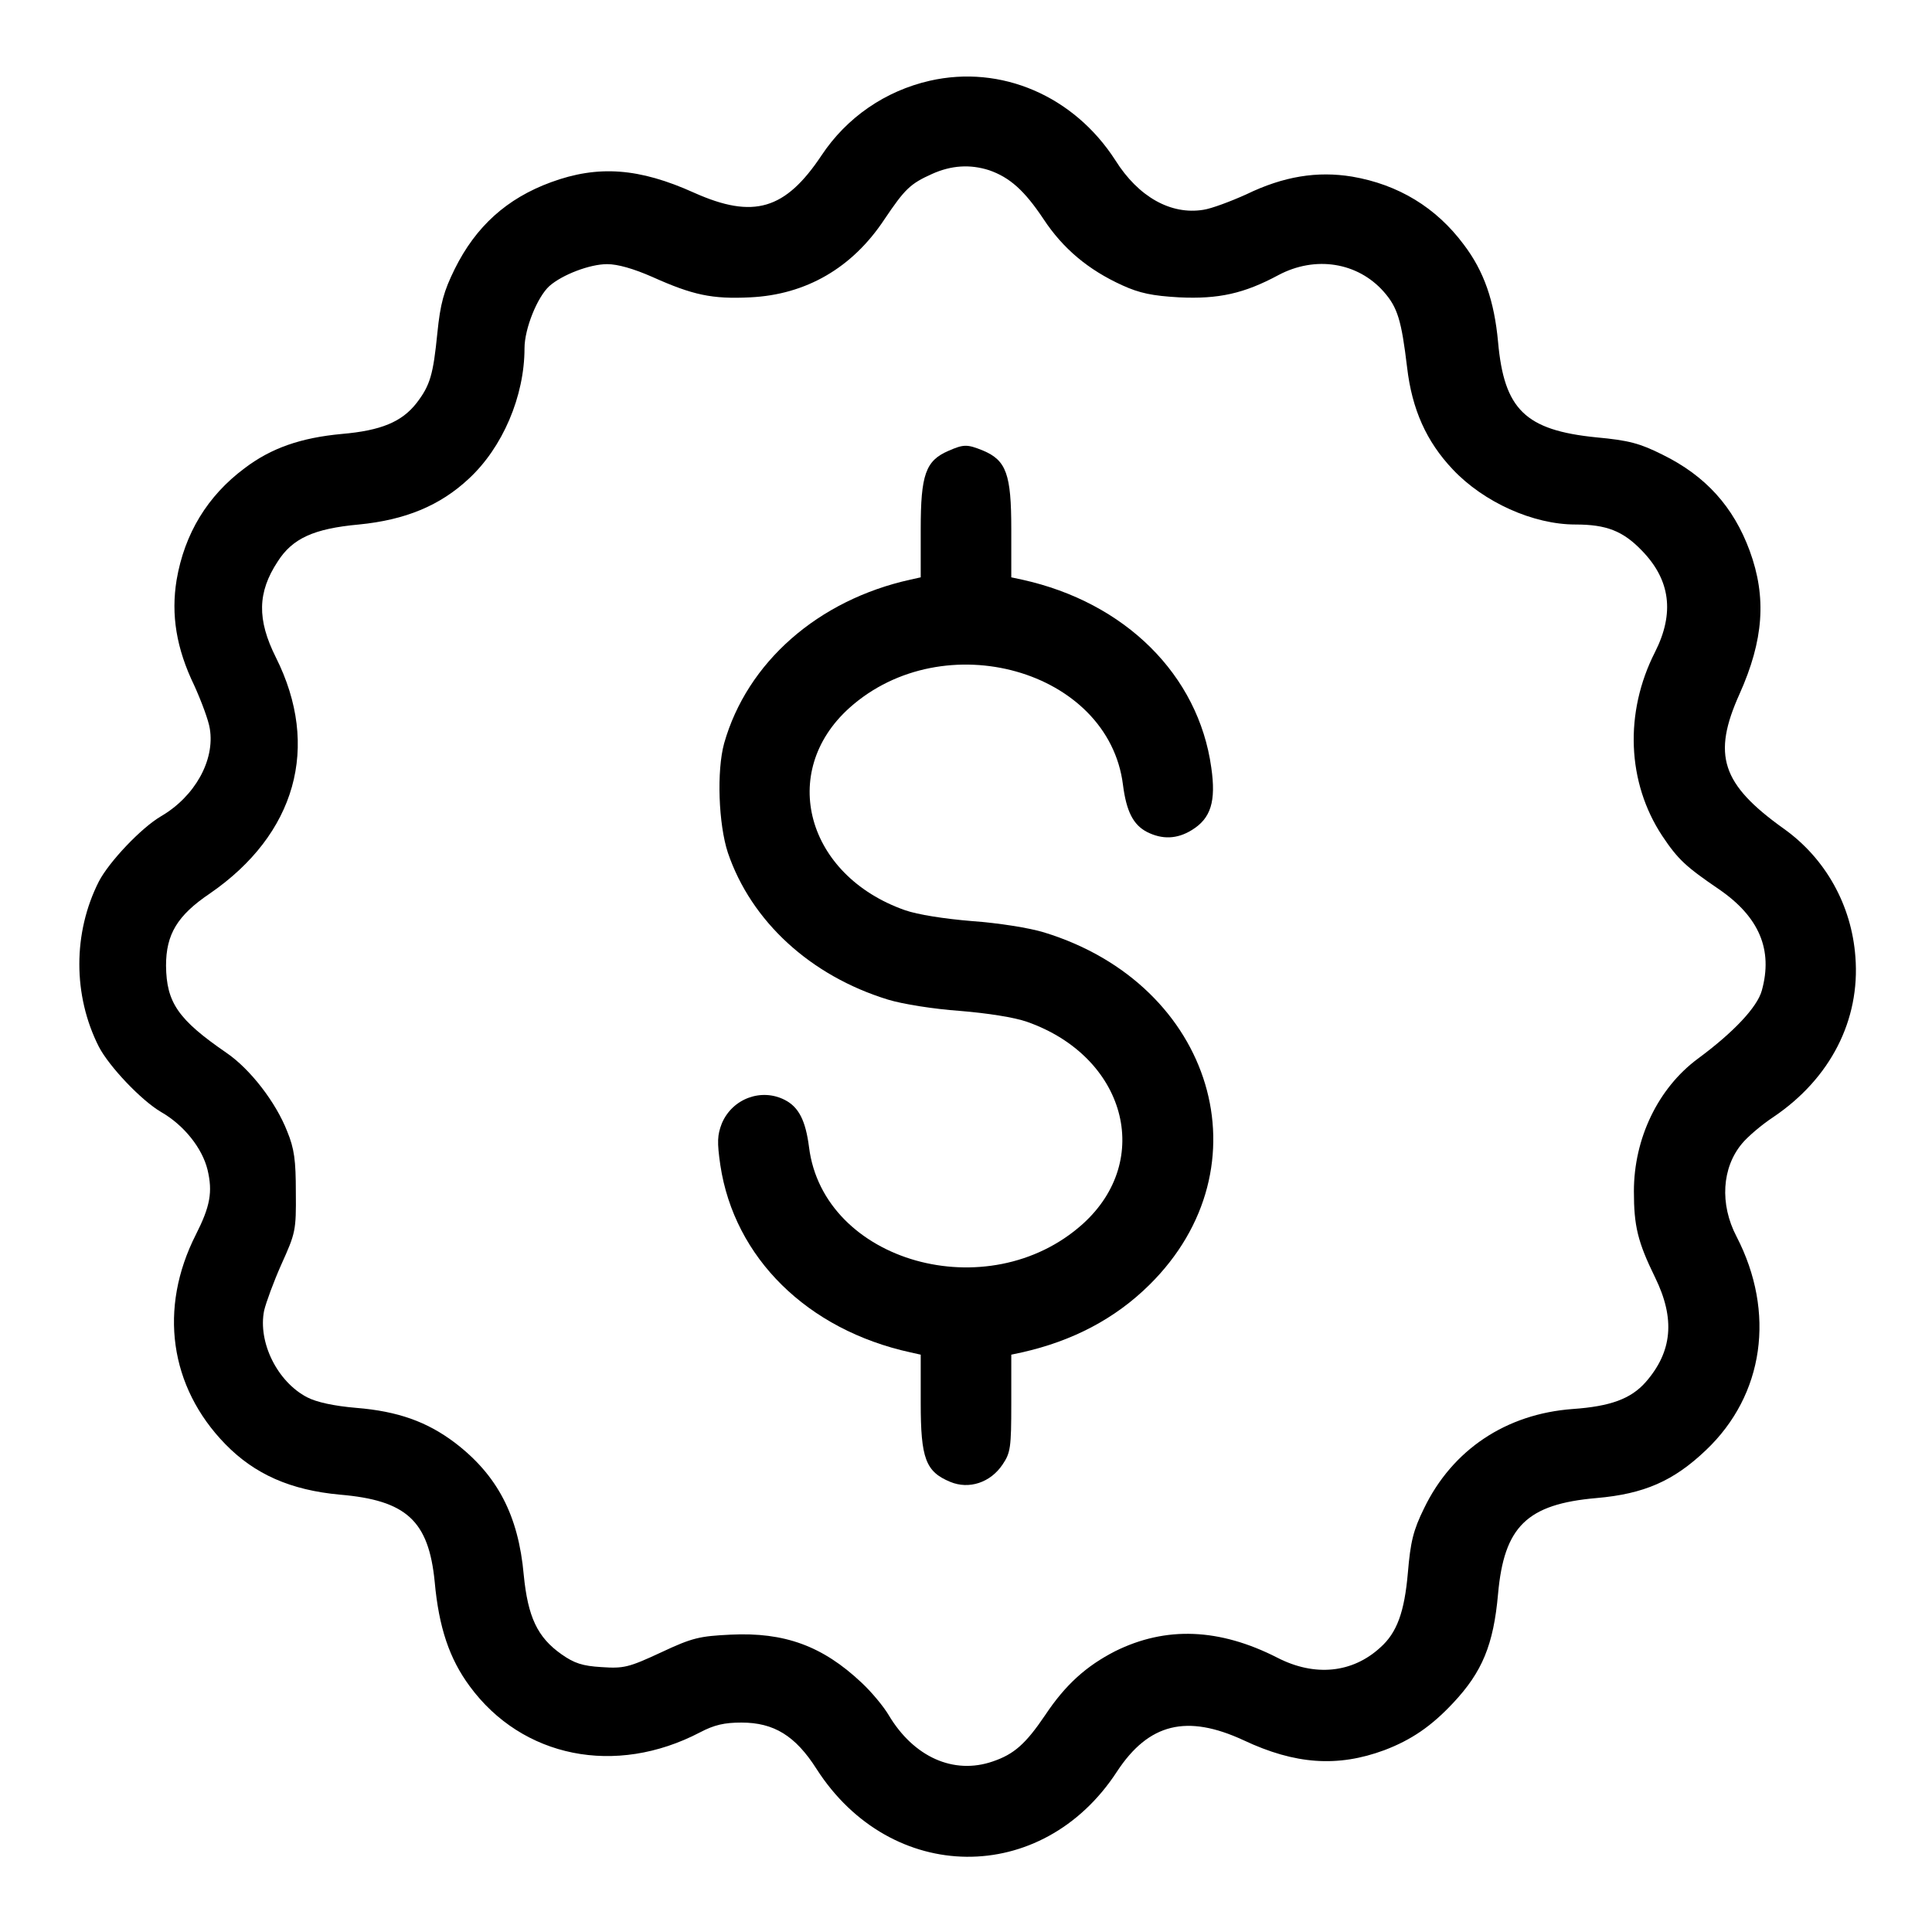
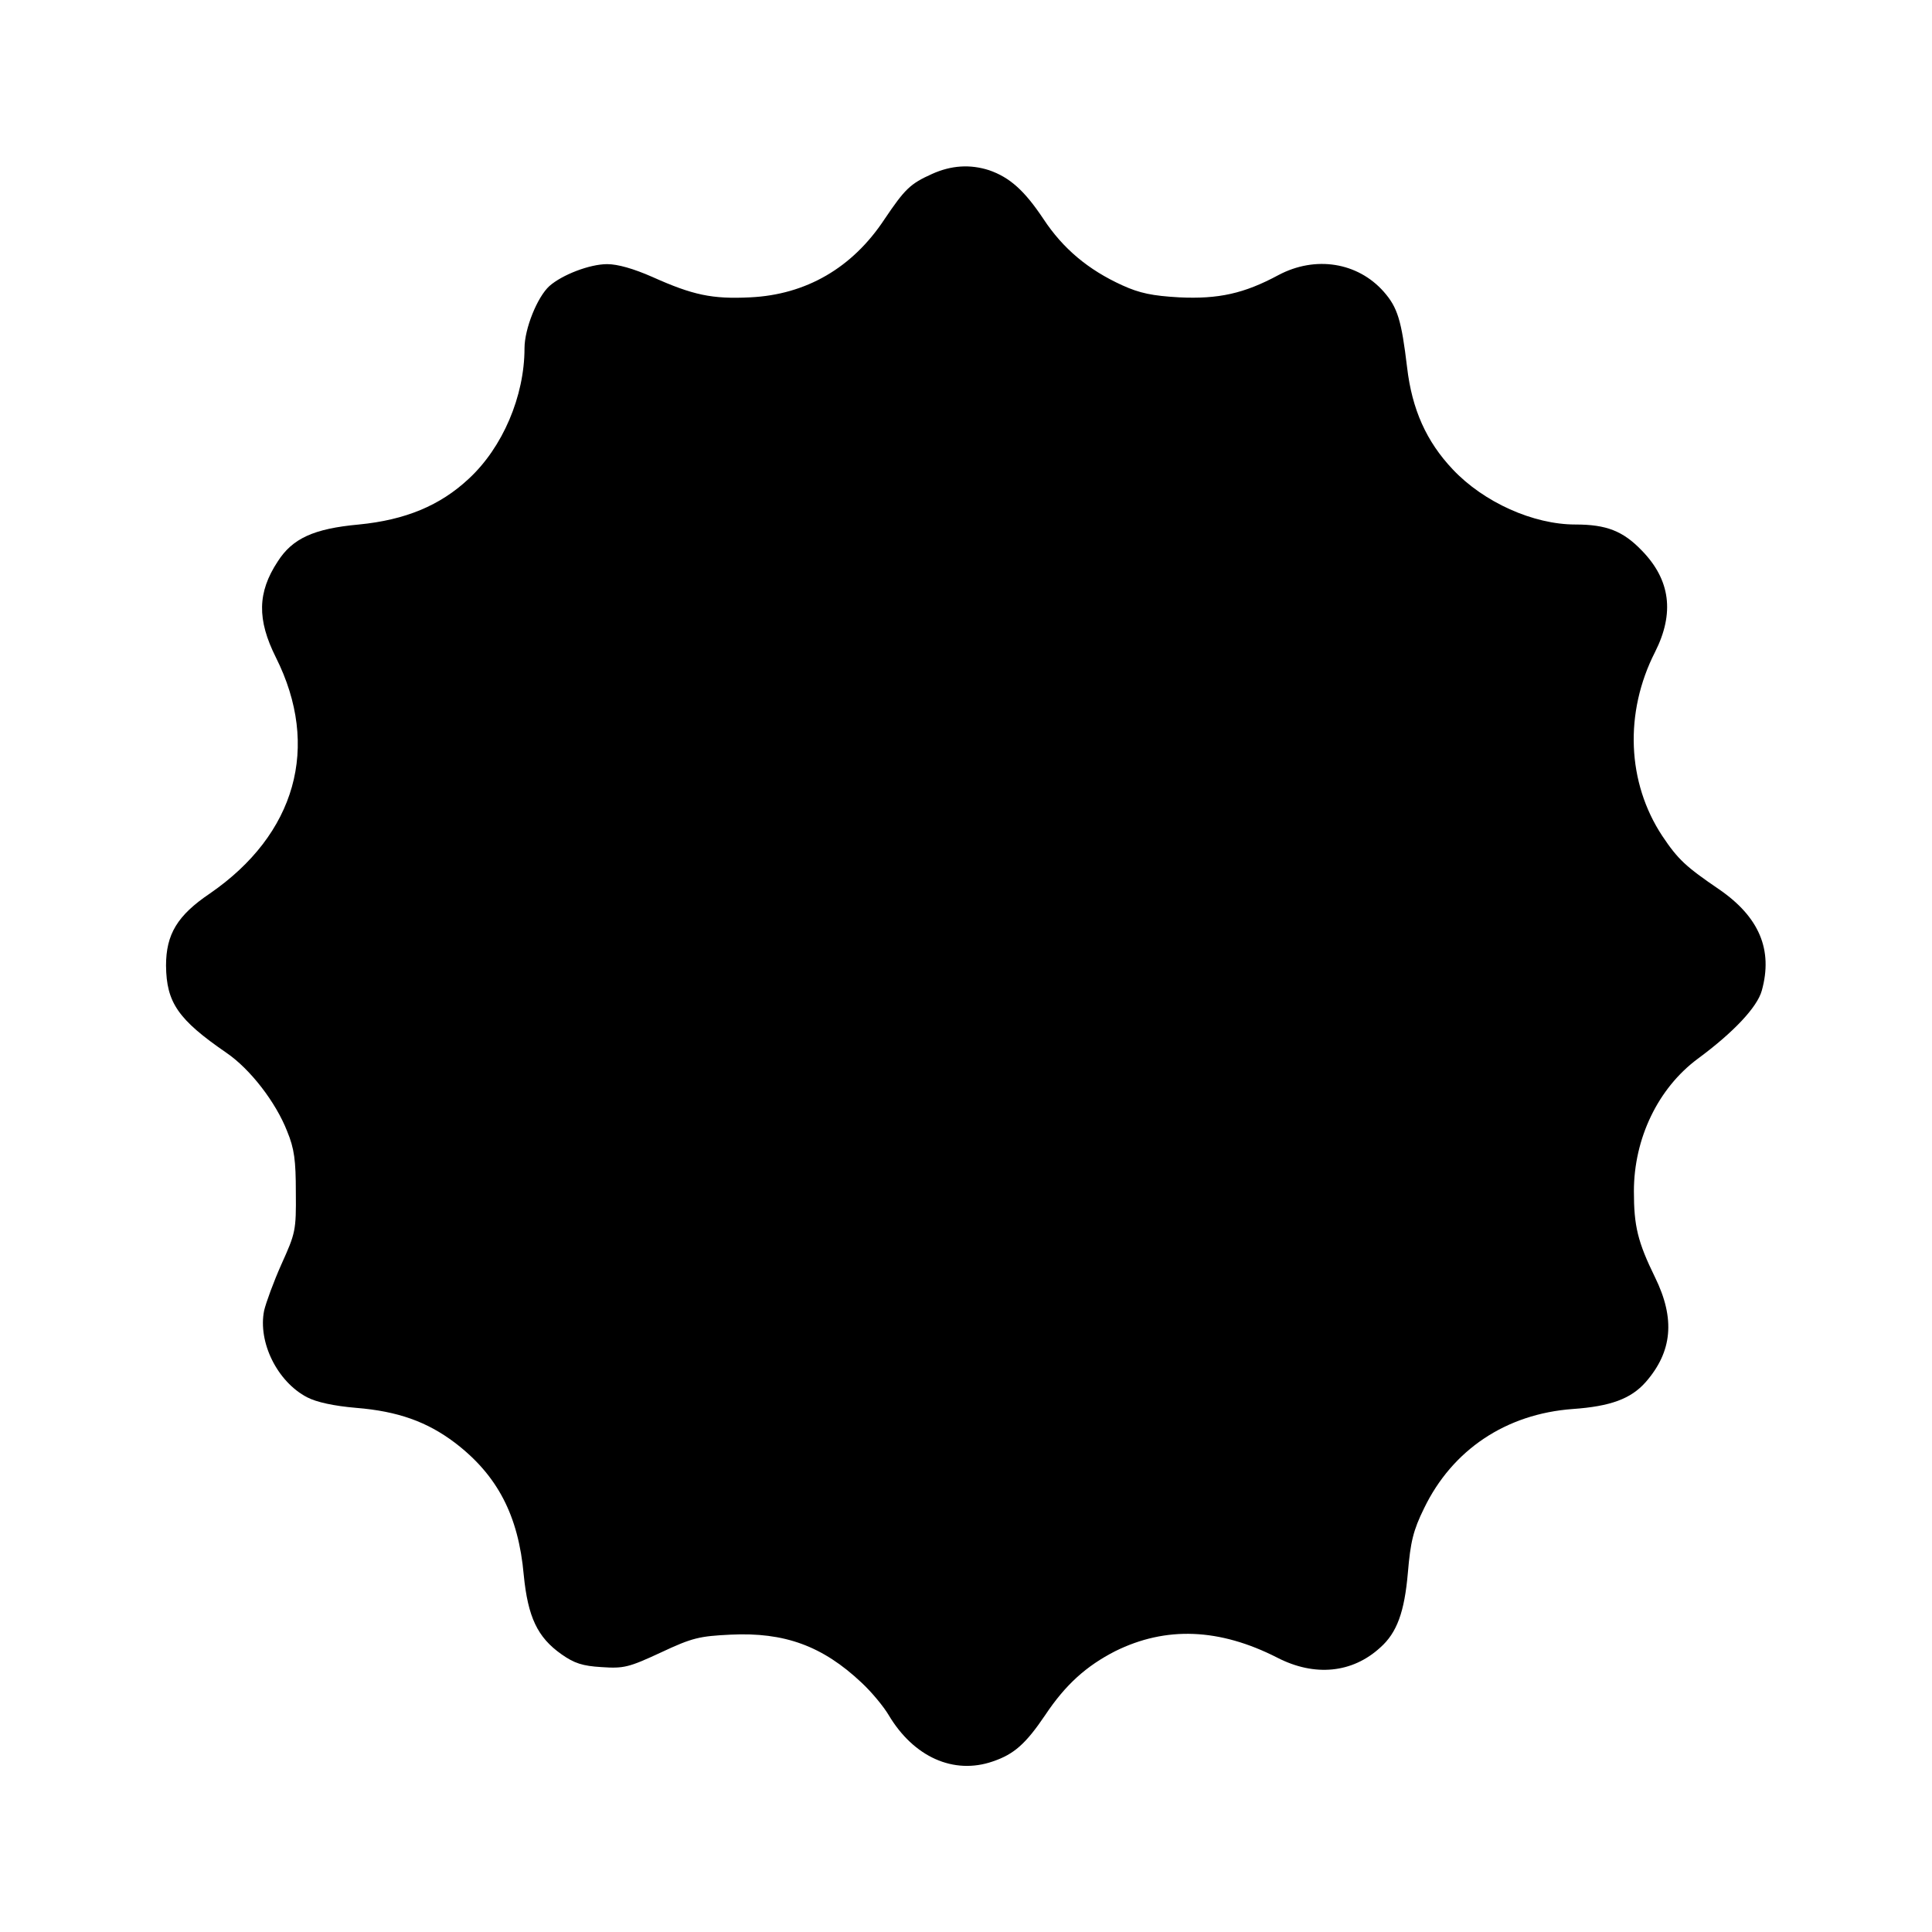
<svg xmlns="http://www.w3.org/2000/svg" version="1.0" width="512pt" height="512pt" viewBox="0 0 512 512" preserveAspectRatio="xMidYMid meet">
  <g transform="translate(0,512) scale(0.1,-0.1)" fill="#000000" stroke="none">
-     <path d="M2464 4906 c-118 -27 -220 -97 -287 -198 -96 -144 -180 -169 -337 -99 -146 66 -255 74 -380 28 -117 -43 -199 -117 -255 -230 -29 -59 -38 -91 -46 -170 -11 -110 -19 -138 -55 -185 -39 -50 -94 -73 -198 -82 -108 -10 -187 -37 -258 -91 -98 -73 -159 -173 -180 -296 -15 -92 -1 -181 47 -280 19 -42 38 -93 41 -114 14 -84 -40 -180 -129 -232 -53 -31 -138 -121 -165 -173 -69 -136 -69 -302 0 -438 27 -52 112 -142 165 -173 61 -35 109 -96 123 -153 14 -59 7 -97 -31 -172 -99 -195 -70 -403 78 -555 78 -80 173 -122 304 -134 176 -15 235 -69 251 -231 11 -121 39 -204 93 -277 139 -189 386 -239 610 -122 38 20 65 26 110 26 86 0 143 -35 199 -123 197 -307 598 -311 796 -7 84 128 185 153 336 83 136 -64 249 -72 373 -26 71 27 124 63 182 125 77 82 107 154 119 289 16 178 76 238 261 254 126 11 204 45 290 127 154 146 185 365 81 566 -45 86 -39 183 15 247 14 17 51 49 83 70 151 102 230 257 217 424 -10 137 -79 261 -190 340 -165 118 -190 195 -117 357 64 143 72 256 27 379 -43 117 -117 199 -231 255 -60 30 -89 38 -176 46 -188 19 -244 74 -260 253 -10 108 -37 187 -91 258 -73 98 -173 159 -296 180 -92 15 -181 1 -280 -47 -42 -19 -93 -38 -114 -41 -86 -14 -172 34 -233 131 -110 171 -303 254 -492 211z m157 -237 c55 -19 94 -54 144 -129 52 -79 119 -135 209 -176 46 -21 80 -28 151 -32 104 -5 172 10 263 59 98 52 210 34 279 -44 37 -42 47 -76 62 -201 13 -111 51 -196 121 -270 82 -87 213 -146 325 -146 82 0 126 -17 176 -69 76 -78 87 -166 35 -269 -82 -161 -74 -346 19 -487 42 -63 63 -82 151 -142 106 -73 143 -160 113 -268 -12 -44 -75 -111 -170 -181 -105 -78 -169 -211 -169 -351 0 -92 10 -134 56 -228 54 -110 46 -197 -25 -278 -39 -44 -93 -64 -193 -71 -177 -13 -319 -108 -394 -263 -29 -59 -36 -89 -43 -171 -9 -104 -29 -159 -73 -198 -74 -68 -174 -78 -273 -27 -153 78 -295 84 -430 17 -76 -39 -131 -88 -185 -169 -52 -77 -83 -104 -139 -123 -104 -36 -210 12 -276 123 -13 22 -45 61 -72 86 -103 97 -204 134 -347 127 -82 -4 -101 -8 -184 -47 -86 -40 -99 -43 -158 -39 -50 3 -72 10 -106 34 -64 45 -89 99 -100 210 -14 158 -70 265 -183 351 -73 55 -150 83 -261 92 -59 5 -105 15 -130 28 -79 41 -131 146 -114 230 5 21 25 76 46 123 37 82 39 89 38 190 0 85 -4 116 -23 162 -30 77 -98 165 -161 208 -128 88 -159 133 -160 231 0 83 30 133 116 191 228 157 294 389 175 626 -50 100 -49 172 5 254 39 61 95 87 215 98 123 12 215 50 291 121 90 83 148 219 148 346 0 52 34 136 66 165 34 30 107 58 153 58 28 0 70 -12 120 -34 107 -48 158 -59 259 -54 148 7 271 78 356 207 54 80 68 94 126 120 51 23 101 26 151 10z" />
-     <path d="M2513 3925 c-60 -26 -73 -63 -73 -207 l0 -128 -27 -6 c-245 -54 -433 -219 -494 -434 -20 -73 -15 -214 10 -290 62 -182 219 -326 424 -389 39 -12 121 -25 191 -30 73 -6 144 -17 178 -29 261 -92 336 -366 147 -536 -250 -224 -687 -101 -725 204 -9 70 -27 106 -64 125 -62 32 -139 4 -167 -62 -12 -31 -13 -49 -4 -111 37 -245 230 -436 504 -496 l27 -6 0 -128 c0 -147 13 -182 78 -209 50 -21 107 -2 139 46 21 31 23 45 23 162 l0 129 28 6 c134 30 247 89 338 179 316 312 171 796 -279 934 -39 12 -121 25 -191 30 -73 6 -144 17 -178 29 -261 92 -336 366 -147 536 250 224 687 101 725 -204 9 -70 27 -106 64 -125 40 -20 79 -19 118 5 51 31 65 76 52 166 -34 245 -228 438 -502 498 l-28 6 0 128 c0 145 -13 182 -75 208 -42 17 -51 17 -92 -1z" />
+     <path d="M2464 4906 z m157 -237 c55 -19 94 -54 144 -129 52 -79 119 -135 209 -176 46 -21 80 -28 151 -32 104 -5 172 10 263 59 98 52 210 34 279 -44 37 -42 47 -76 62 -201 13 -111 51 -196 121 -270 82 -87 213 -146 325 -146 82 0 126 -17 176 -69 76 -78 87 -166 35 -269 -82 -161 -74 -346 19 -487 42 -63 63 -82 151 -142 106 -73 143 -160 113 -268 -12 -44 -75 -111 -170 -181 -105 -78 -169 -211 -169 -351 0 -92 10 -134 56 -228 54 -110 46 -197 -25 -278 -39 -44 -93 -64 -193 -71 -177 -13 -319 -108 -394 -263 -29 -59 -36 -89 -43 -171 -9 -104 -29 -159 -73 -198 -74 -68 -174 -78 -273 -27 -153 78 -295 84 -430 17 -76 -39 -131 -88 -185 -169 -52 -77 -83 -104 -139 -123 -104 -36 -210 12 -276 123 -13 22 -45 61 -72 86 -103 97 -204 134 -347 127 -82 -4 -101 -8 -184 -47 -86 -40 -99 -43 -158 -39 -50 3 -72 10 -106 34 -64 45 -89 99 -100 210 -14 158 -70 265 -183 351 -73 55 -150 83 -261 92 -59 5 -105 15 -130 28 -79 41 -131 146 -114 230 5 21 25 76 46 123 37 82 39 89 38 190 0 85 -4 116 -23 162 -30 77 -98 165 -161 208 -128 88 -159 133 -160 231 0 83 30 133 116 191 228 157 294 389 175 626 -50 100 -49 172 5 254 39 61 95 87 215 98 123 12 215 50 291 121 90 83 148 219 148 346 0 52 34 136 66 165 34 30 107 58 153 58 28 0 70 -12 120 -34 107 -48 158 -59 259 -54 148 7 271 78 356 207 54 80 68 94 126 120 51 23 101 26 151 10z" />
  </g>
</svg>